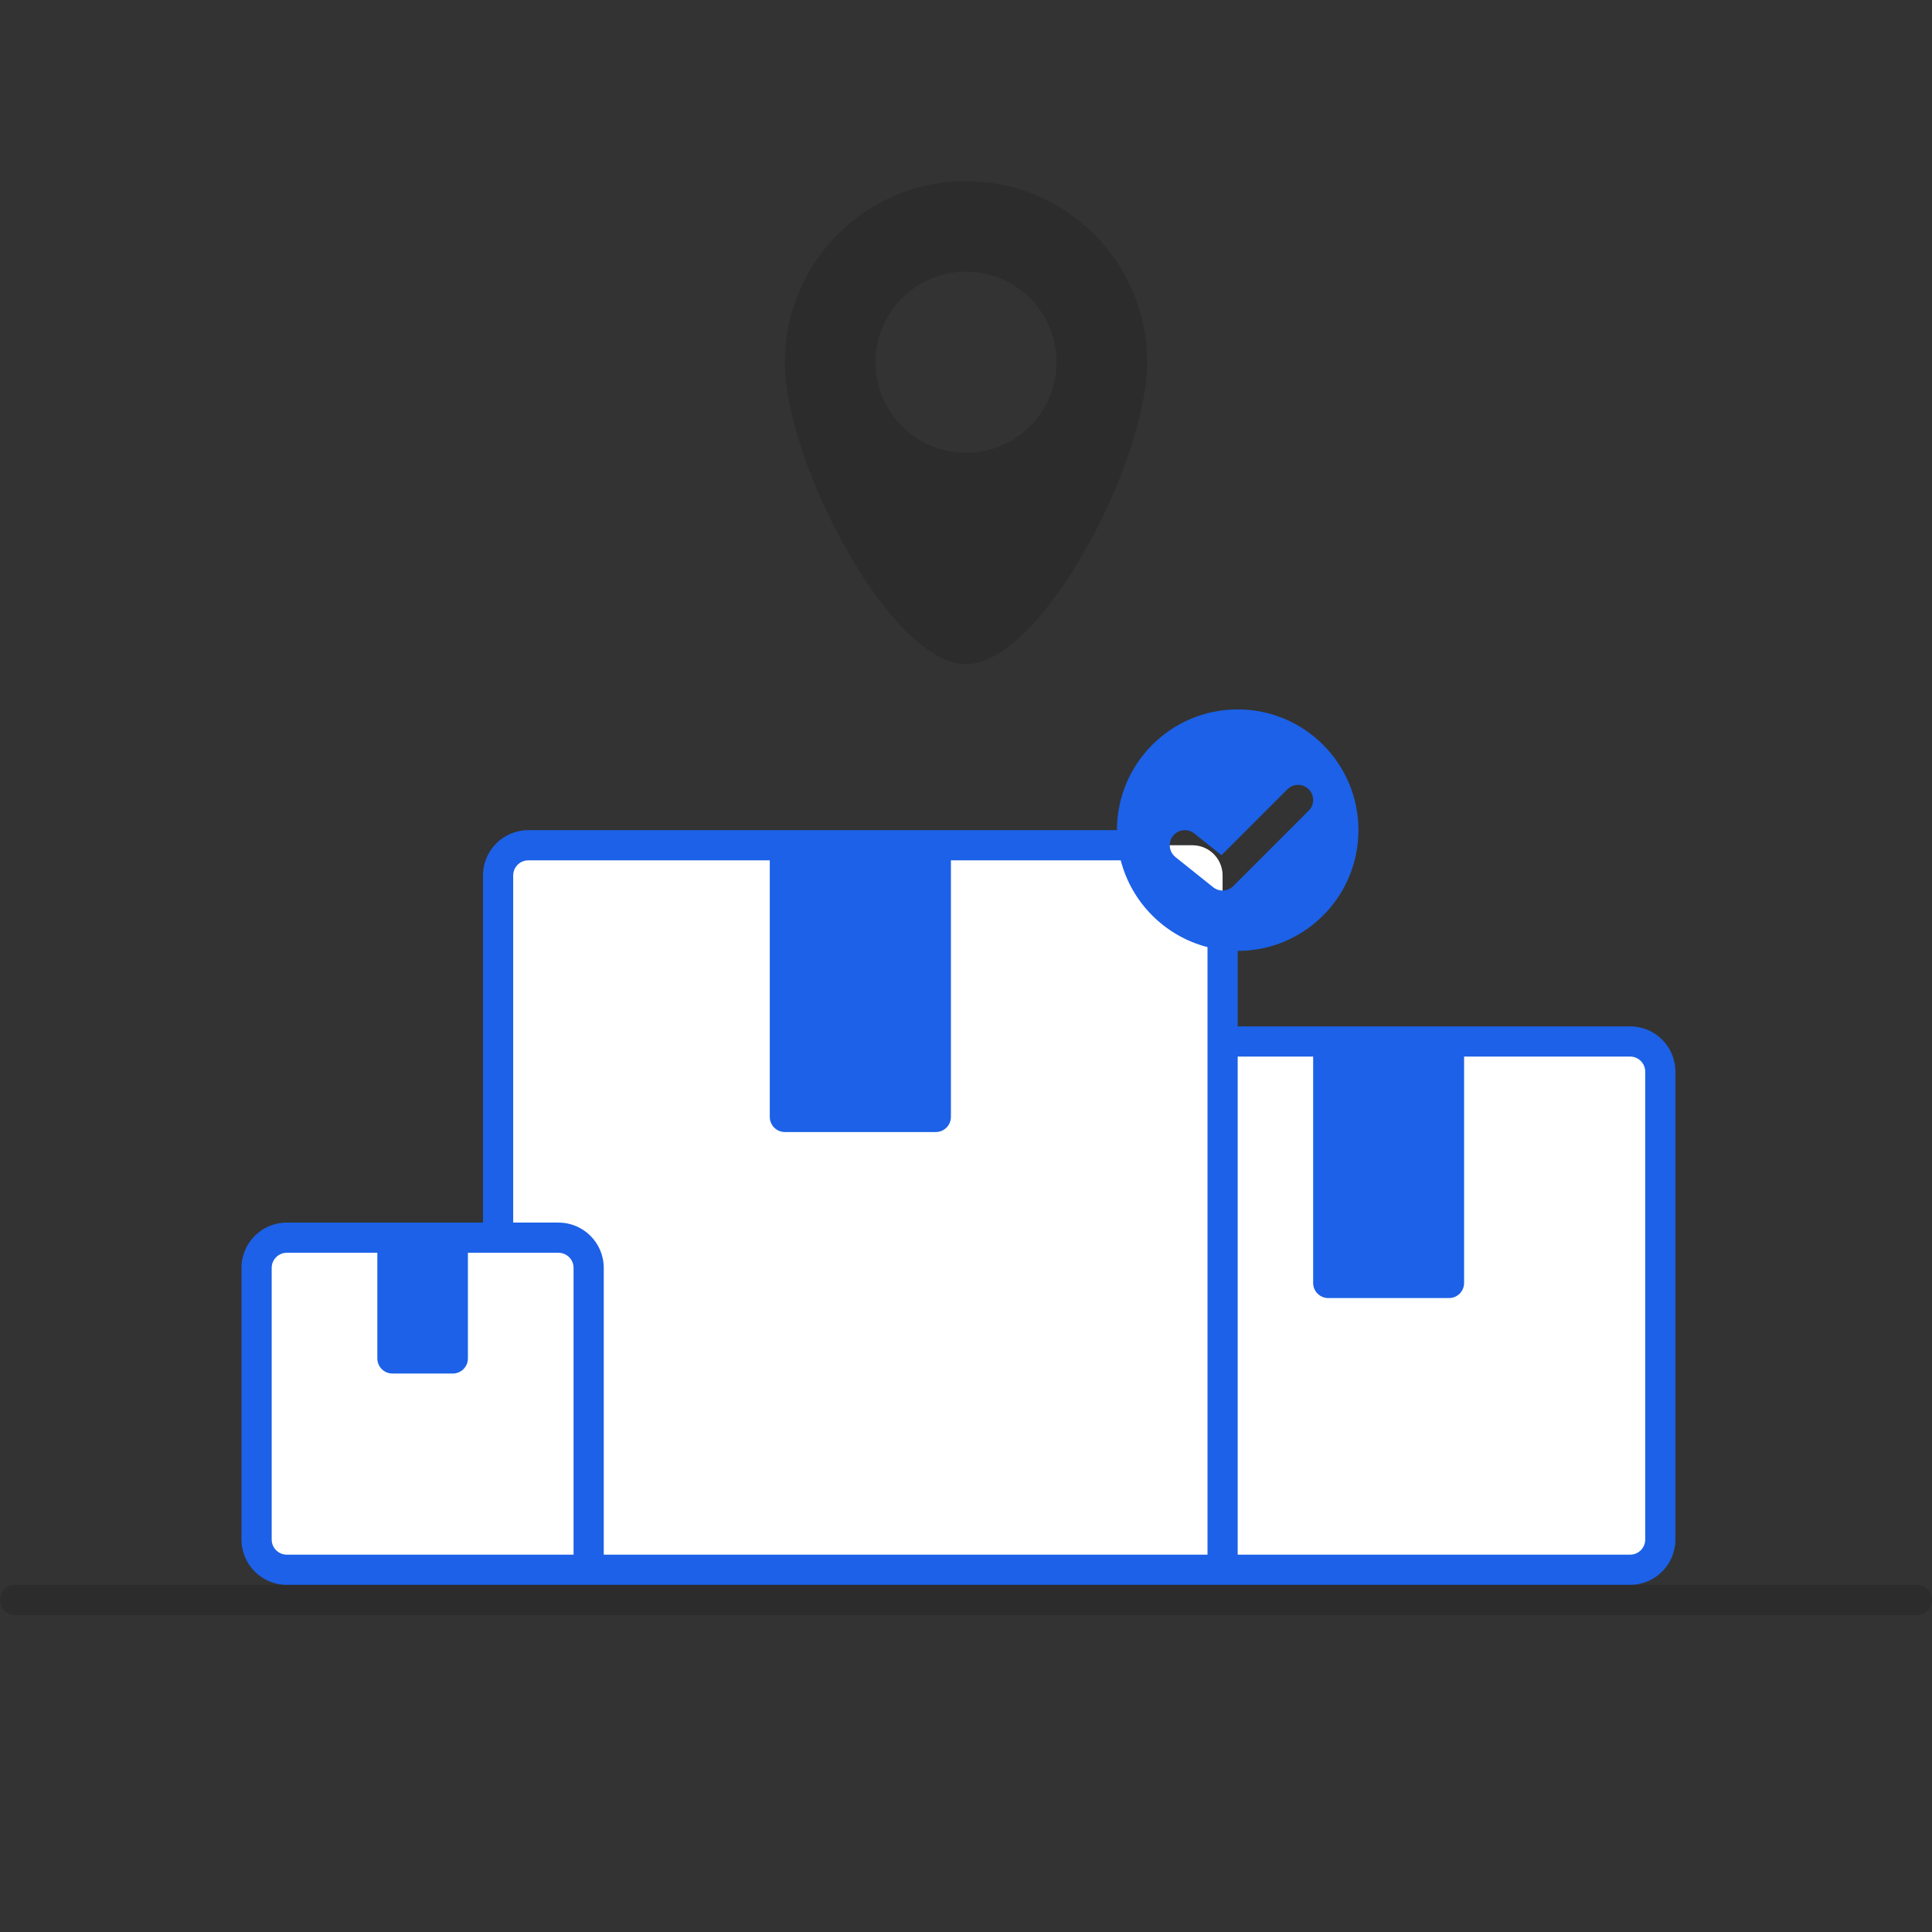
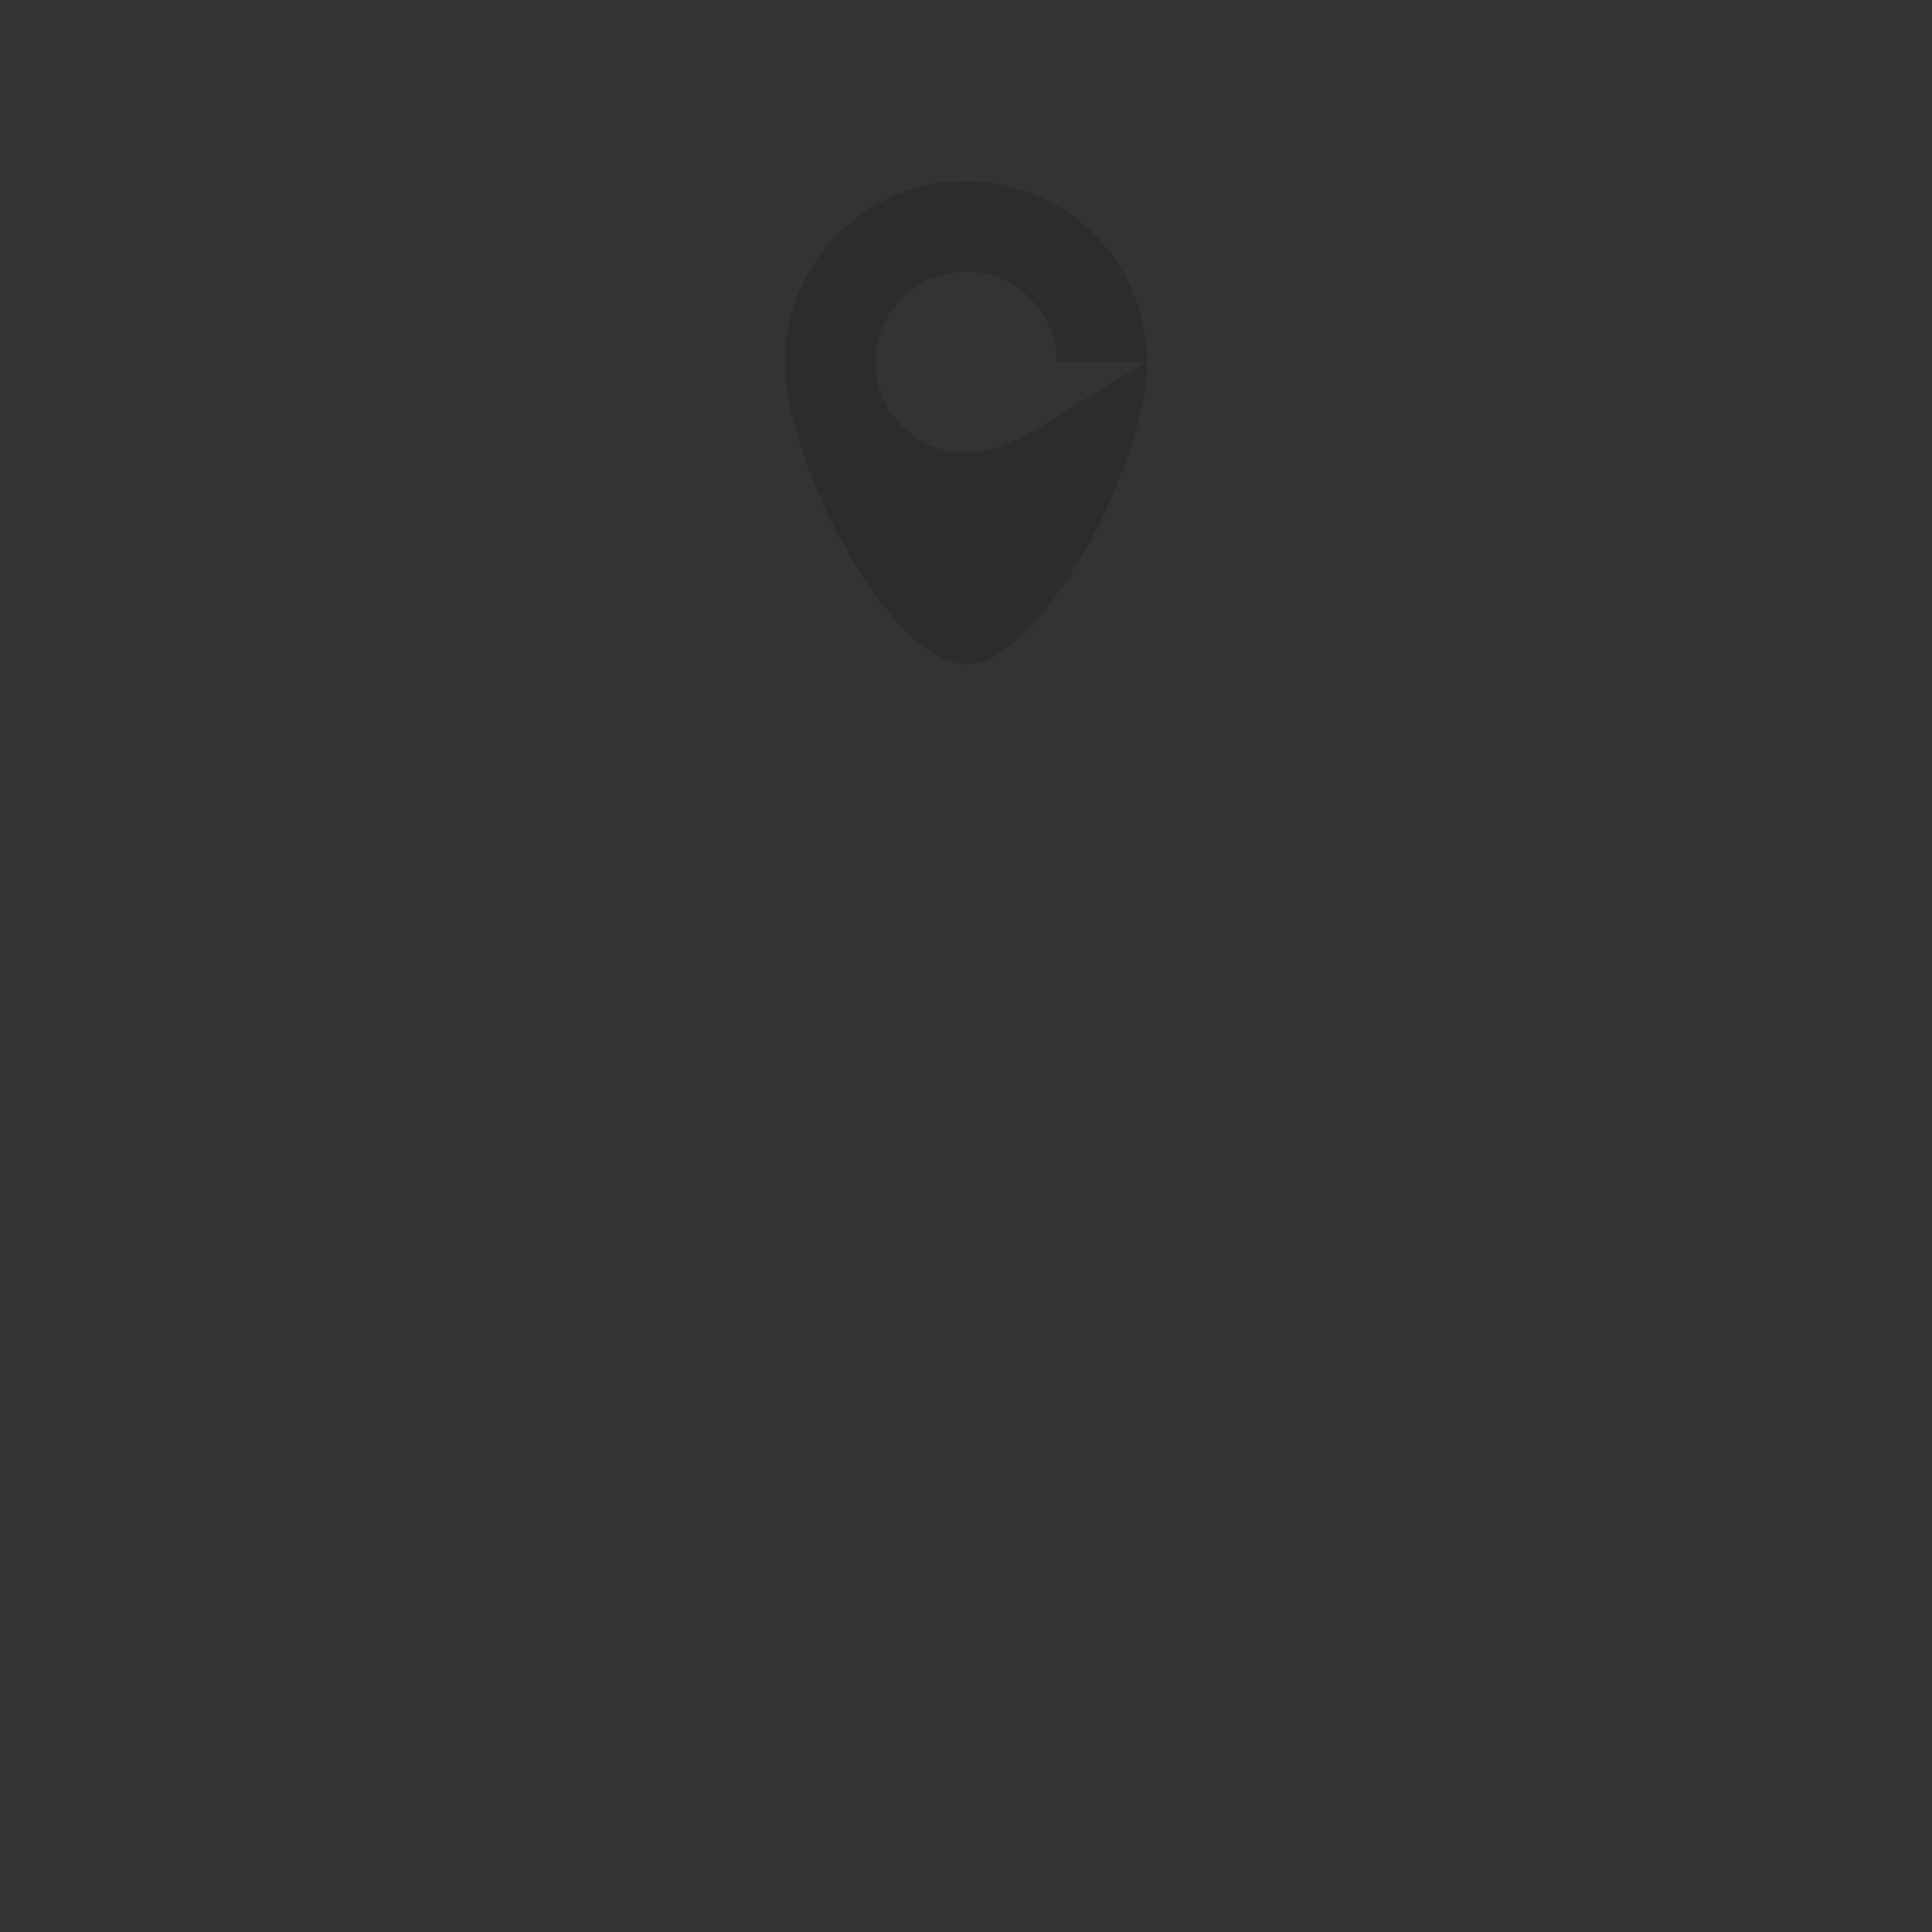
<svg xmlns="http://www.w3.org/2000/svg" width="128" height="128" viewBox="0 0 128 128" fill="none">
  <rect x="0" y="0" width="128" height="128" fill="#333333" stroke="none" />
-   <path d="M110 71V102C110 103.105 109.105 104 108 104H19C17.895 104 17 103.105 17 102V84C17 82.895 17.895 82 19 82H33V58C33 56.895 33.895 56 35 56H79C80.105 56 81 56.895 81 58V69H108C109.105 69 110 69.895 110 71Z" fill="white" />
-   <path fill-rule="evenodd" clip-rule="evenodd" d="M74 55C74 50.582 77.582 47 82 47C86.418 47 90 50.582 90 55C90 59.418 86.418 63 82 63V68H108C109.657 68 111 69.343 111 71V102C111 103.657 109.657 105 108 105H19C17.343 105 16 103.657 16 102V84C16 82.343 17.343 81 19 81H32V58C32 56.343 33.343 55 35 55H74ZM74.252 57H63V74C63 74.552 62.552 75 62 75H52C51.448 75 51 74.552 51 74V57H35C34.448 57 34 57.448 34 58V81H37C38.657 81 40 82.343 40 84V103H80V62.748C77.189 62.024 74.976 59.811 74.252 57ZM86.707 52.293C87.098 52.683 87.098 53.317 86.707 53.707L81.707 58.707C81.347 59.067 80.773 59.099 80.375 58.781L77.875 56.781C77.444 56.436 77.374 55.807 77.719 55.375C78.064 54.944 78.693 54.874 79.125 55.219L80.926 56.66L85.293 52.293C85.683 51.902 86.317 51.902 86.707 52.293ZM82 70V103H108C108.552 103 109 102.552 109 102V71C109 70.448 108.552 70 108 70H97V85C97 85.552 96.552 86 96 86H88C87.448 86 87 85.552 87 85V70H82ZM38 103V84C38 83.448 37.552 83 37 83H31V90C31 90.552 30.552 91 30 91H26C25.448 91 25 90.552 25 90V83H19C18.448 83 18 83.448 18 84V102C18 102.552 18.448 103 19 103H38Z" fill="#1C61E7" />
-   <path fill-rule="evenodd" clip-rule="evenodd" d="M76 24C76 30.627 69 44 64 44C59 44 52 30.627 52 24C52 17.373 57.373 12 64 12C70.627 12 76 17.373 76 24ZM70 24C70 27.314 67.314 30 64 30C60.686 30 58 27.314 58 24C58 20.686 60.686 18 64 18C67.314 18 70 20.686 70 24Z" fill="#101010" fill-opacity="0.2" />
-   <path d="M1 105C0.448 105 0 105.448 0 106C0 106.552 0.448 107 1 107H127C127.552 107 128 106.552 128 106C128 105.448 127.552 105 127 105H1Z" fill="#101010" fill-opacity="0.2" />
+   <path fill-rule="evenodd" clip-rule="evenodd" d="M76 24C76 30.627 69 44 64 44C59 44 52 30.627 52 24C52 17.373 57.373 12 64 12C70.627 12 76 17.373 76 24ZC70 27.314 67.314 30 64 30C60.686 30 58 27.314 58 24C58 20.686 60.686 18 64 18C67.314 18 70 20.686 70 24Z" fill="#101010" fill-opacity="0.2" />
</svg>